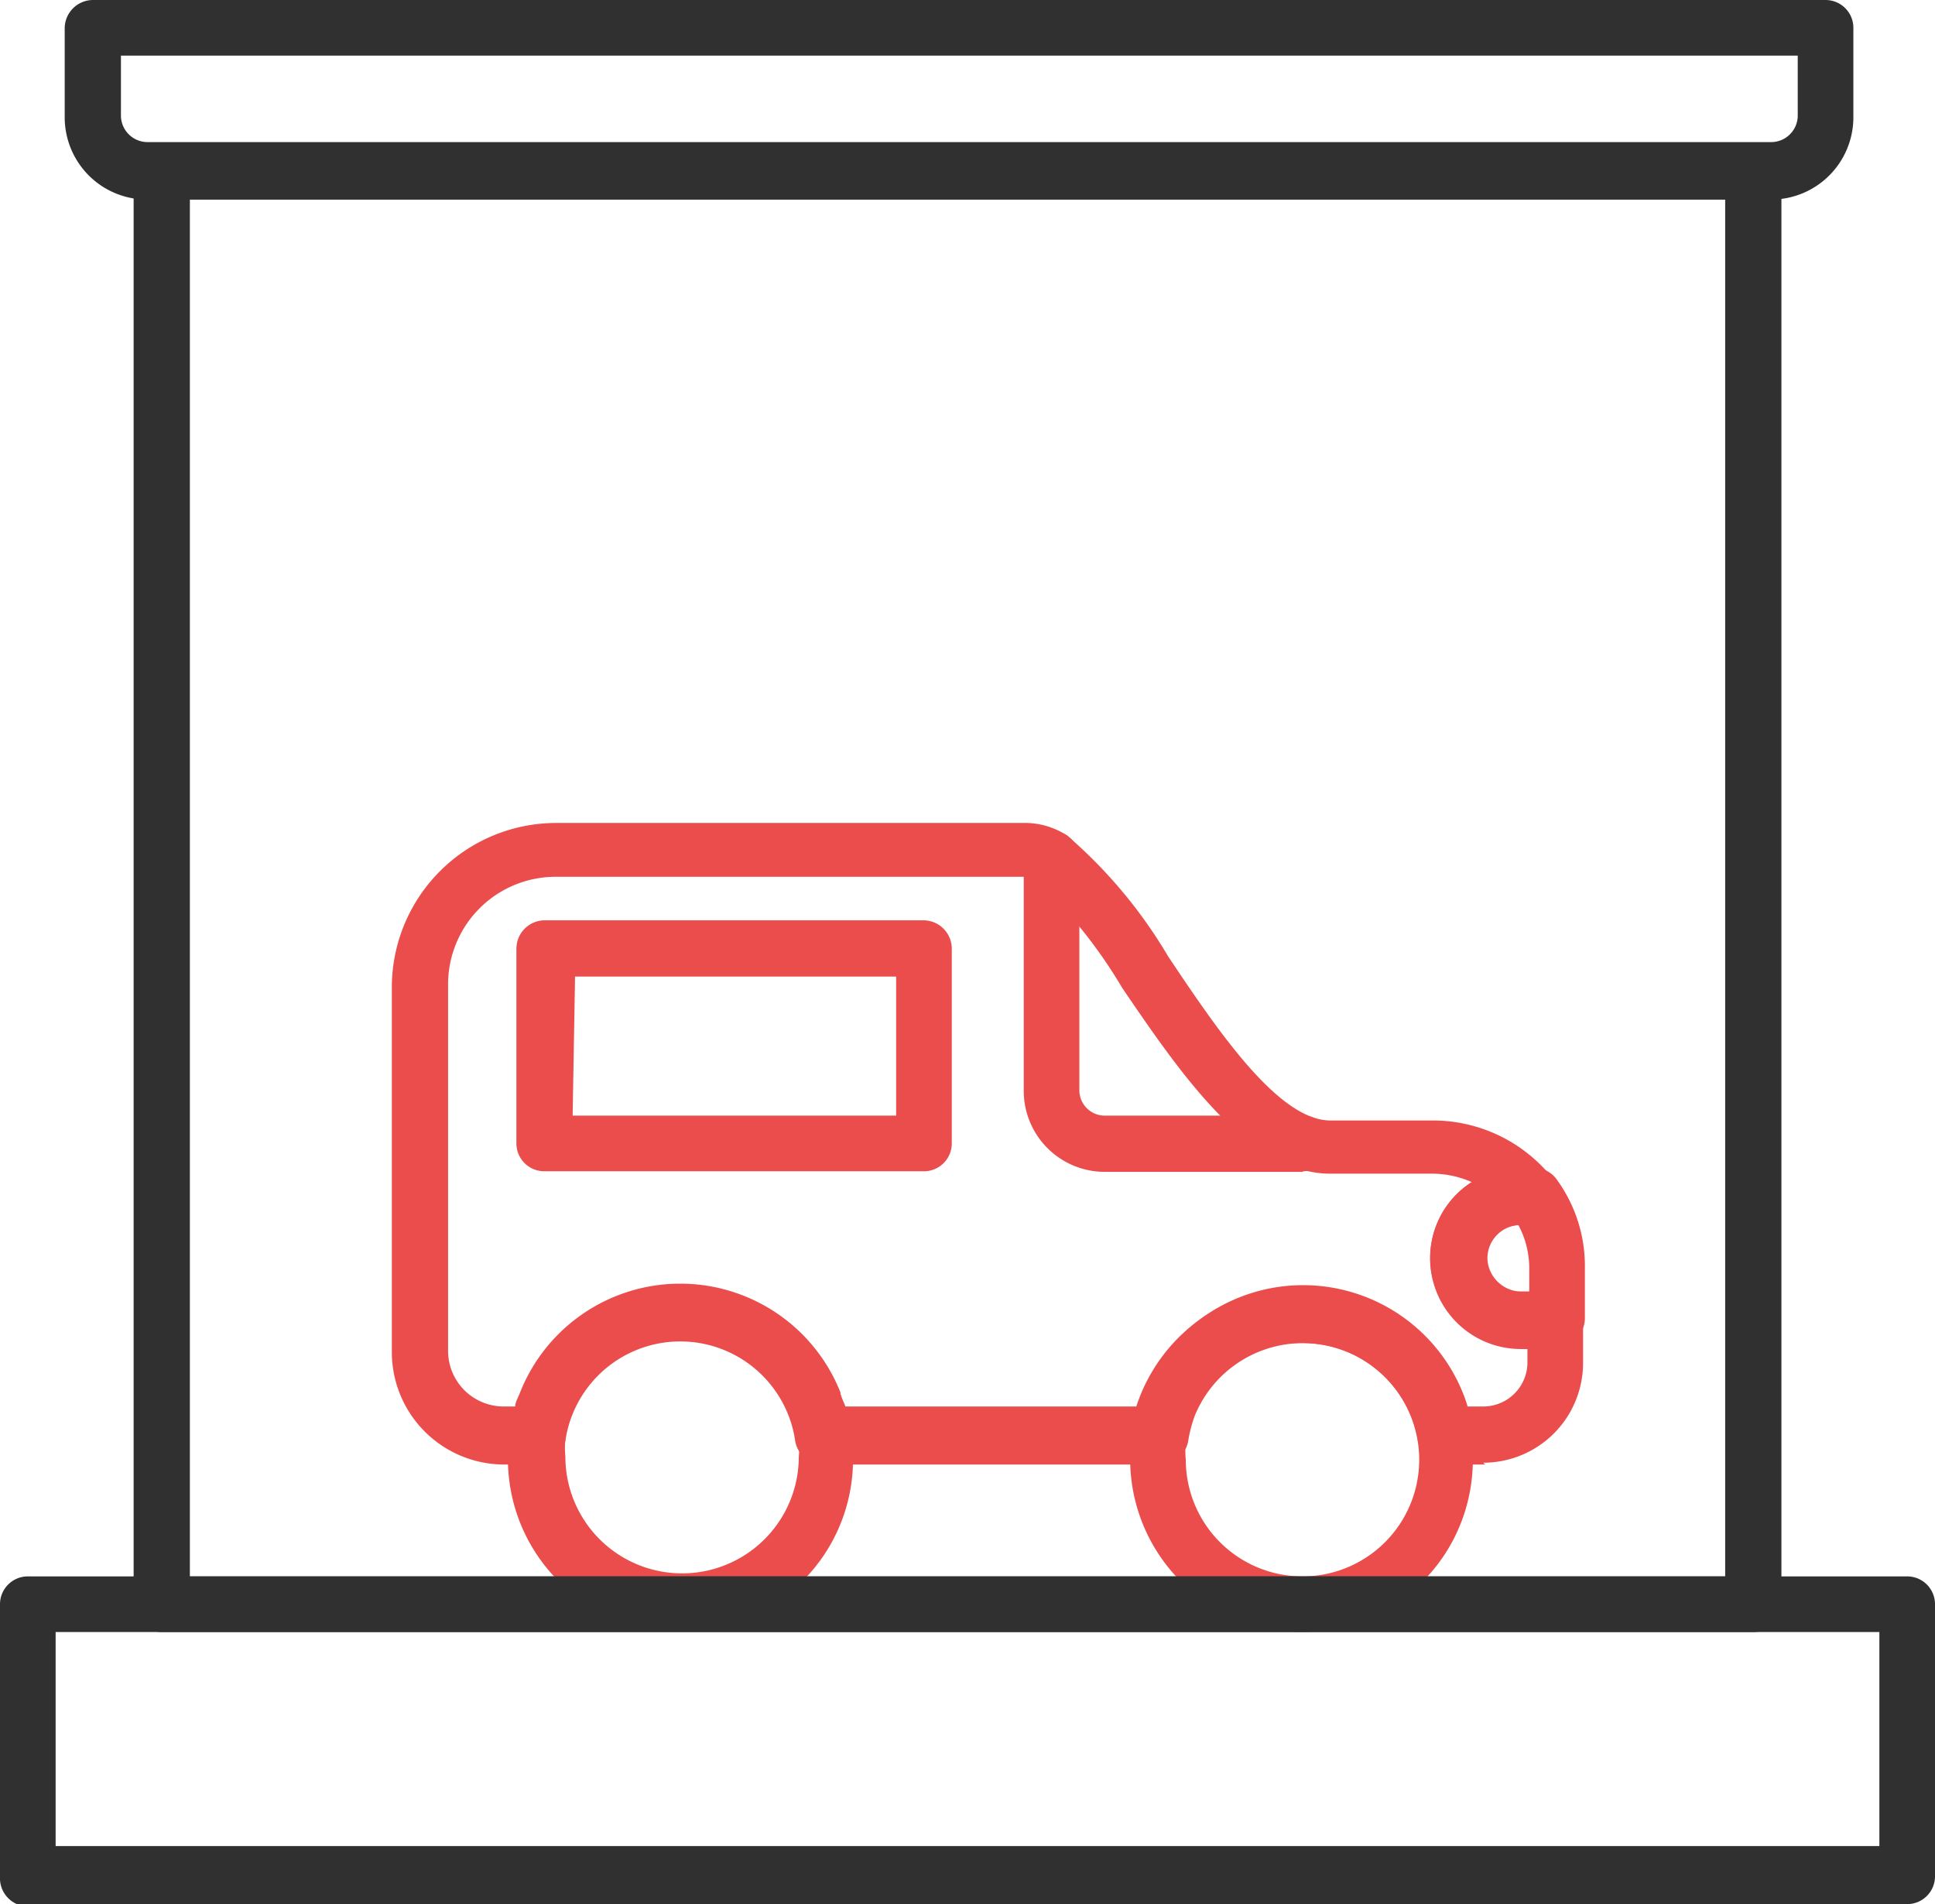
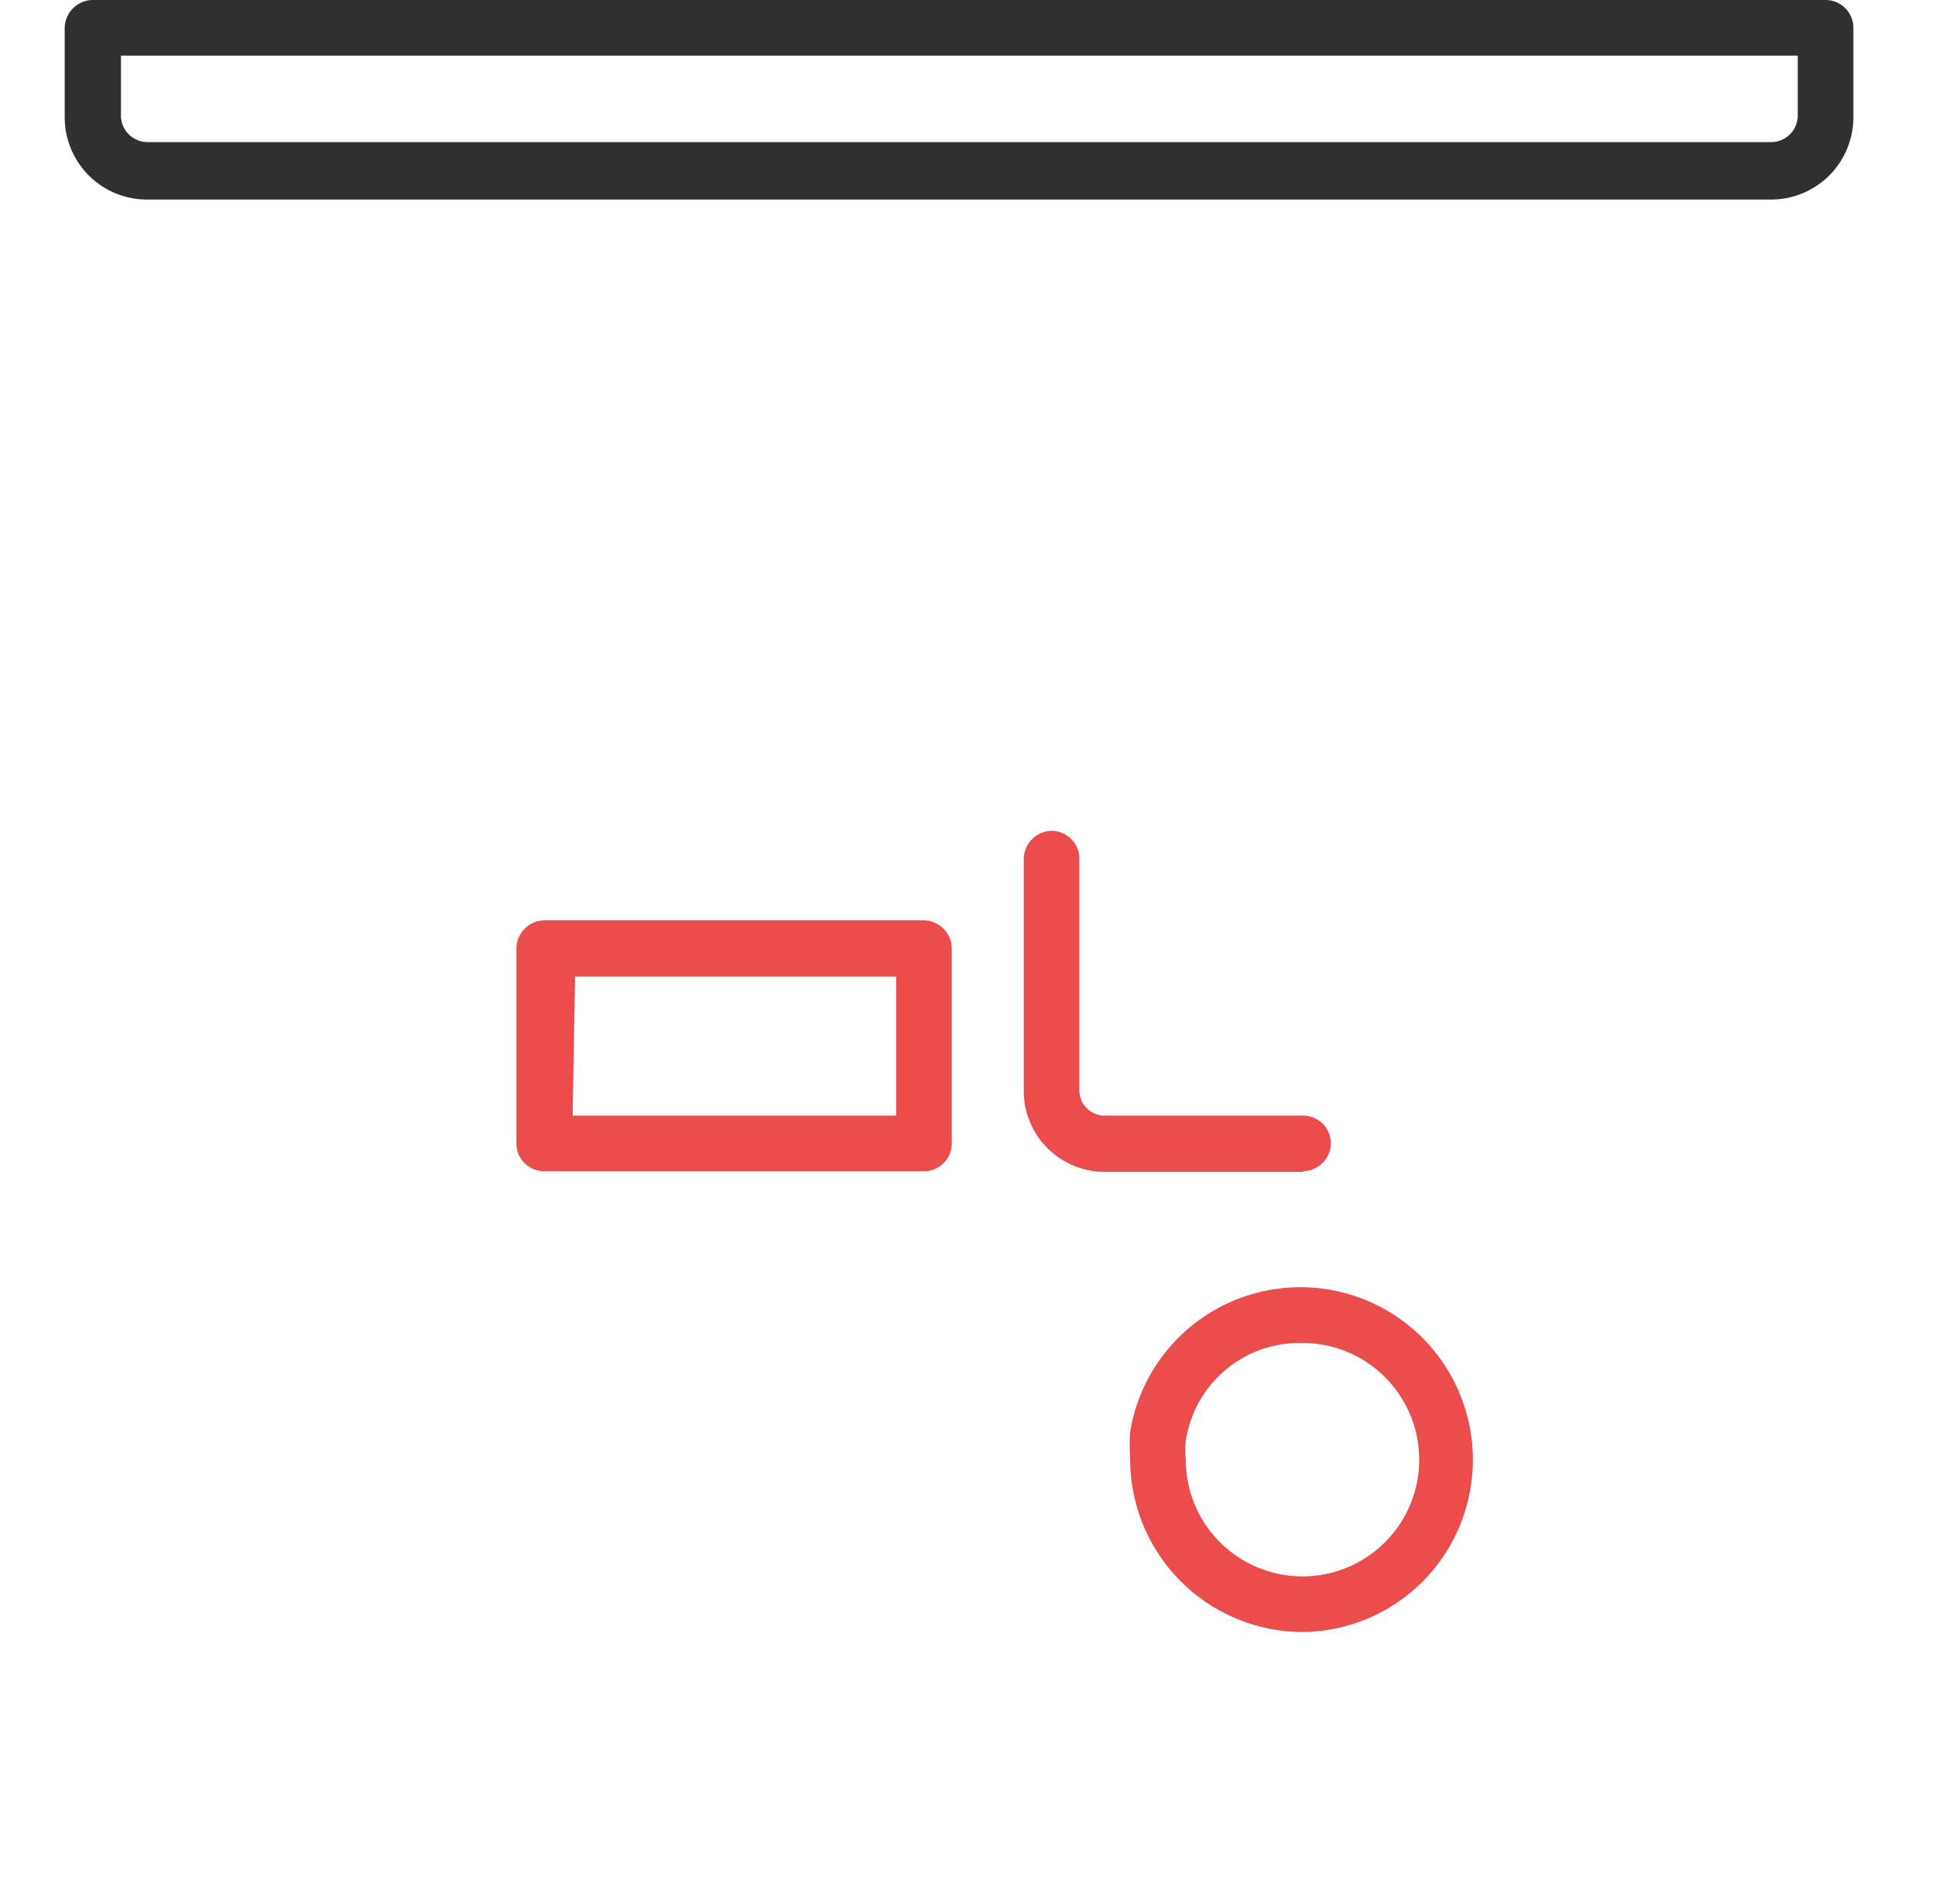
<svg xmlns="http://www.w3.org/2000/svg" id="Layer_1" data-name="Layer 1" viewBox="0 0 32 31.49">
  <defs>
    <style>.cls-1{fill:none;}.cls-2{clip-path:url(#clip-path);}.cls-3{fill:#eb4d4d;}.cls-4{fill:#303030;}</style>
    <clipPath id="clip-path" transform="translate(0 -0.47)">
      <rect class="cls-1" y="0.47" width="32" height="31.49" />
    </clipPath>
  </defs>
  <g class="cls-2">
    <g id="Group_26" data-name="Group 26">
-       <path id="Path_52" data-name="Path 52" class="cls-3" d="M24.56,24.69h-.65a.47.47,0,0,1-.46-.39,1.93,1.93,0,0,0-3.69-.42,2.17,2.17,0,0,0-.11.42.47.47,0,0,1-.46.39H13.61a.47.47,0,0,1-.46-.39,1.85,1.85,0,0,0-.11-.42,1.92,1.92,0,0,0-3.58,0,1.85,1.85,0,0,0-.11.42.47.47,0,0,1-.46.39H8.33a1.86,1.86,0,0,1-1.85-1.85V16.79a2.72,2.72,0,0,1,2.71-2.71h7.73a1.27,1.27,0,0,1,.73.21,8,8,0,0,1,1.67,2C20.13,17.5,21.14,19,22,19h1.71a2.53,2.53,0,0,1,2,1,.47.47,0,0,1-.1.65.53.53,0,0,1-.27.08h-.21a.55.55,0,0,0-.55.55.54.54,0,0,0,.55.55h.59a.46.46,0,0,1,.46.47V23a1.65,1.65,0,0,1-1.65,1.66m-.29-.93h.29a.73.73,0,0,0,.73-.73v-.25h-.14a1.48,1.48,0,0,1-.78-2.73,1.63,1.63,0,0,0-.66-.14H22c-1.34,0-2.46-1.63-3.44-3.07a8.18,8.18,0,0,0-1.42-1.78.43.43,0,0,0-.22-.06H9.19a1.78,1.78,0,0,0-1.78,1.78v6.06a.92.92,0,0,0,.92.92h.19c0-.07.05-.15.08-.23a2.85,2.85,0,0,1,5.3,0c0,.08.06.16.08.23h4.84a2.18,2.18,0,0,1,.09-.23,2.85,2.85,0,0,1,5.28,0,2.09,2.09,0,0,1,.08.23" transform="translate(0 -0.47)" />
-       <path id="Path_53" data-name="Path 53" class="cls-3" d="M11.25,27.45A2.85,2.85,0,0,1,8.4,24.59a2.72,2.72,0,0,1,.2-1.06,2.85,2.85,0,0,1,5.3,0,3.35,3.35,0,0,1,.17.62,2.84,2.84,0,0,1-2.35,3.26,2.49,2.49,0,0,1-.47,0m0-4.79a1.92,1.92,0,0,0-1.79,1.22,2,2,0,0,0-.11.42,1.53,1.53,0,0,0,0,.3,1.93,1.93,0,0,0,3.86,0,1.53,1.53,0,0,0,0-.3h0a2,2,0,0,0-.11-.42,1.9,1.9,0,0,0-1.79-1.21" transform="translate(0 -0.47)" />
      <path id="Path_54" data-name="Path 54" class="cls-3" d="M21.55,27.46a2.86,2.86,0,0,1-2.86-2.85,3.42,3.42,0,0,1,0-.46,2.85,2.85,0,1,1,5.63.92,2.84,2.84,0,0,1-2.81,2.39m0-4.78a1.9,1.9,0,0,0-1.9,1.62,1.55,1.55,0,0,0,0,.31,1.93,1.93,0,1,0,1.93-1.93h0" transform="translate(0 -0.47)" />
-       <path id="Path_55" data-name="Path 55" class="cls-3" d="M25.75,22.78h-.6a1.48,1.48,0,0,1,0-3h.21a.47.47,0,0,1,.38.19,2.43,2.43,0,0,1,.47,1.47v.83a.46.46,0,0,1-.46.46m-.64-2a.55.55,0,0,0-.51.59.57.57,0,0,0,.55.51h.14v-.38a1.51,1.51,0,0,0-.18-.72" transform="translate(0 -0.47)" />
      <path id="Path_56" data-name="Path 56" class="cls-3" d="M21.55,19.85H18.26a1.34,1.34,0,0,1-1.33-1.34h0V14.67a.47.47,0,0,1,.46-.46.46.46,0,0,1,.46.46h0v3.84a.42.42,0,0,0,.41.41h3.29a.46.46,0,0,1,.46.46.47.47,0,0,1-.46.46" transform="translate(0 -0.47)" />
      <path id="Path_57" data-name="Path 57" class="cls-4" d="M29.29,3.77H2.43A1.36,1.36,0,0,1,1.07,2.41V.93A.47.47,0,0,1,1.53.47H30.19a.46.46,0,0,1,.46.46V2.41a1.36,1.36,0,0,1-1.36,1.36M2,1.39v1a.44.44,0,0,0,.44.43H29.29a.44.44,0,0,0,.44-.43v-1Z" transform="translate(0 -0.47)" />
-       <path id="Path_58" data-name="Path 58" class="cls-4" d="M29,27.46H2.67A.46.46,0,0,1,2.21,27V3.31a.47.47,0,0,1,.46-.47H29a.47.47,0,0,1,.46.47V27a.46.46,0,0,1-.46.46M3.14,26.54H28.53V3.77H3.14Z" transform="translate(0 -0.47)" />
-       <path id="Path_61" data-name="Path 61" class="cls-4" d="M31.54,32H.46A.47.47,0,0,1,0,31.5V27a.46.46,0,0,1,.46-.46H31.54A.46.46,0,0,1,32,27v4.5a.46.46,0,0,1-.46.46M.92,31H31.08V27.46H.92Z" transform="translate(0 -0.47)" />
      <path id="Path_62" data-name="Path 62" class="cls-3" d="M15.32,19.84H9a.46.46,0,0,1-.46-.46V16.16A.47.47,0,0,1,9,15.69h6.28a.47.47,0,0,1,.46.47v3.22a.46.46,0,0,1-.46.46m-5.81-.92h5.35v-2.3H9.51Z" transform="translate(0 -0.47)" />
    </g>
  </g>
</svg>